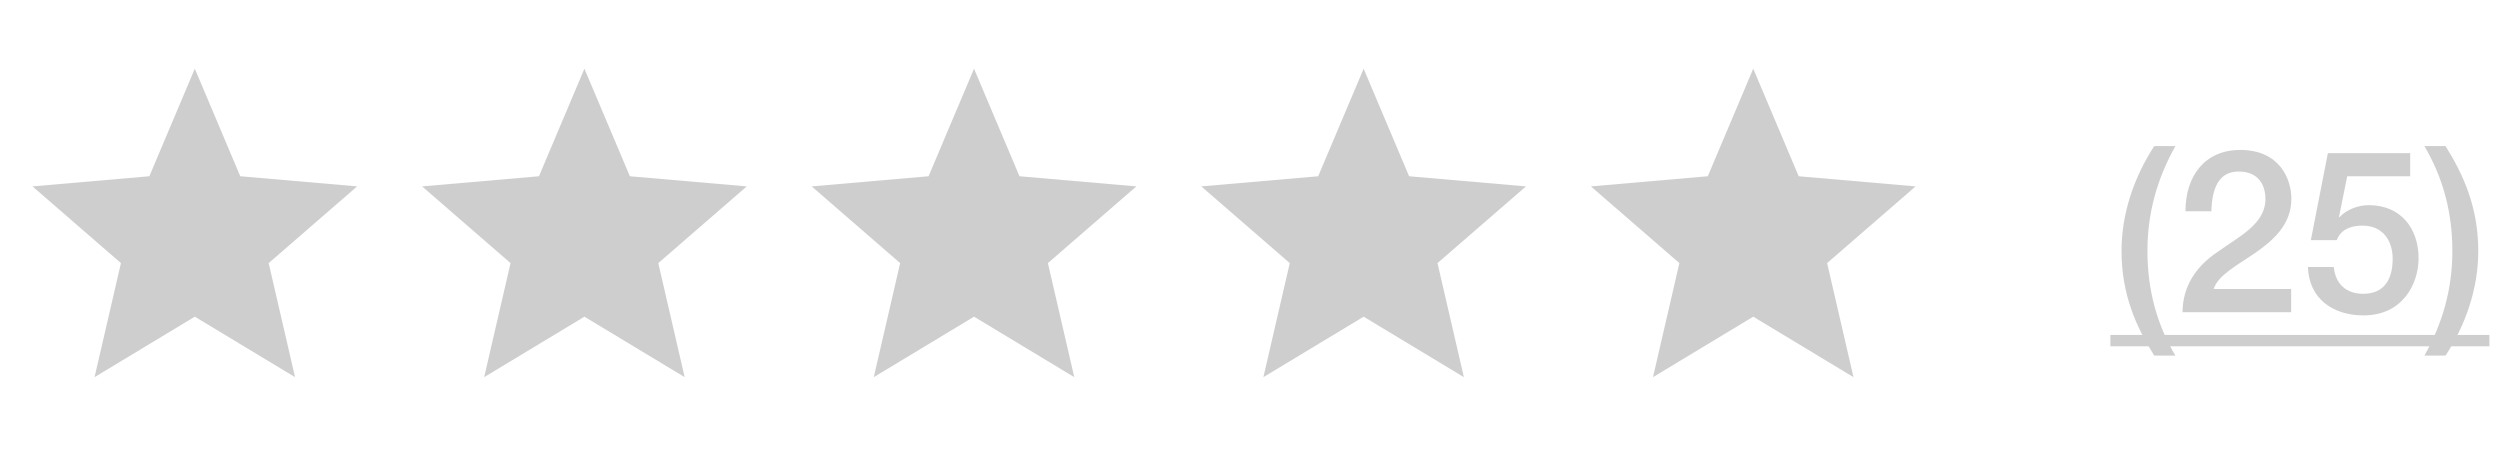
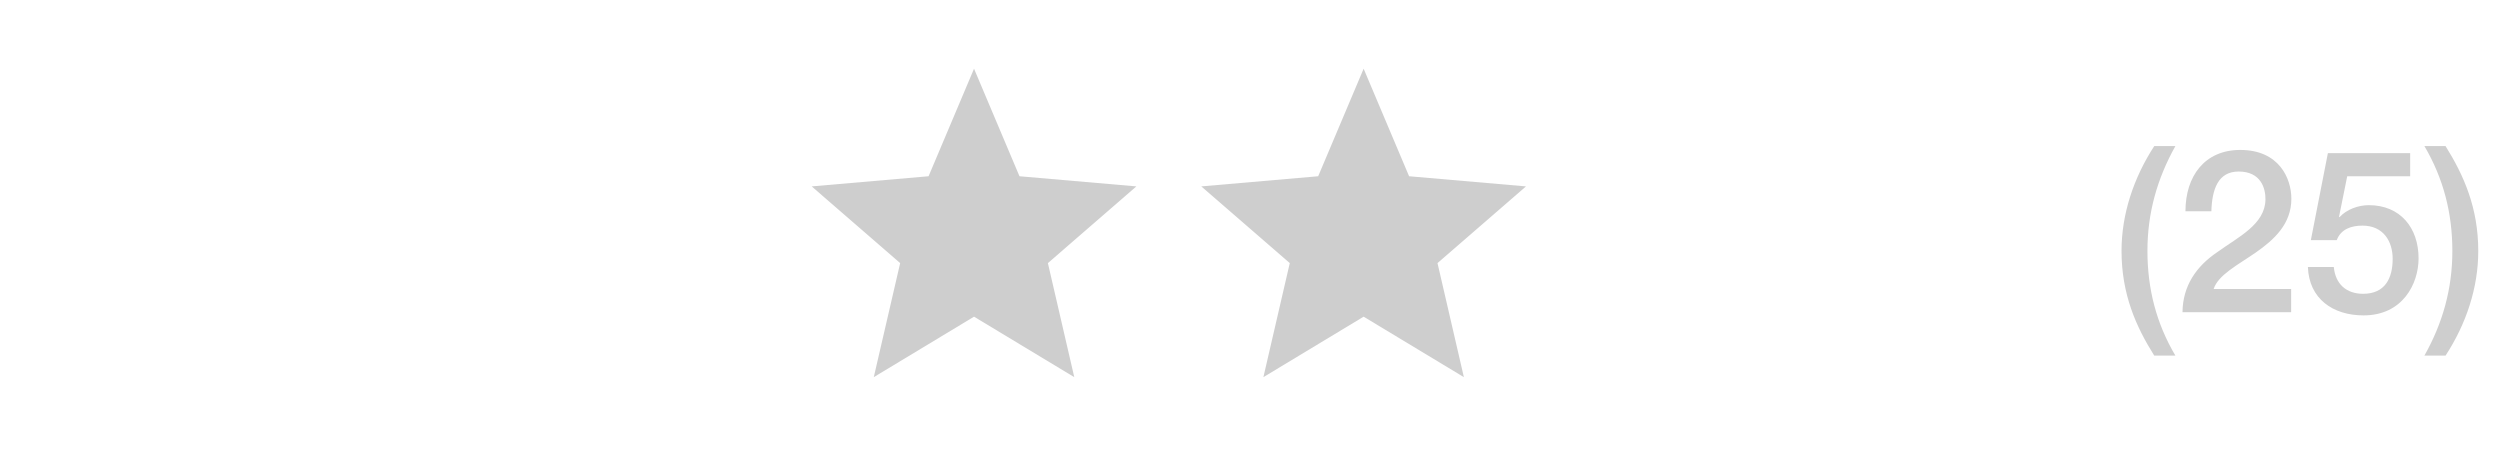
<svg xmlns="http://www.w3.org/2000/svg" width="154" height="29" viewBox="0 0 154 29" fill="none">
  <mask id="mask0_5363_48786" style="mask-type:alpha" maskUnits="userSpaceOnUse" x="0" y="2" width="24" height="25">
-     <rect y="2.232" width="24" height="24" fill="#D9D9D9" />
-   </mask>
+     </mask>
  <g mask="url(#mask0_5363_48786)">
-     <path d="M5.825 23.232L7.45 16.207L2 11.482L9.2 10.857L12 4.232L14.8 10.857L22 11.482L16.55 16.207L18.175 23.232L12 19.507L5.825 23.232Z" fill="#CECECE" />
-   </g>
+     </g>
  <mask id="mask1_5363_48786" style="mask-type:alpha" maskUnits="userSpaceOnUse" x="24" y="2" width="24" height="25">
    <rect x="24" y="2.232" width="24" height="24" fill="#D9D9D9" />
  </mask>
  <g mask="url(#mask1_5363_48786)">
-     <path d="M29.825 23.232L31.45 16.207L26 11.482L33.2 10.857L36 4.232L38.8 10.857L46 11.482L40.55 16.207L42.175 23.232L36 19.507L29.825 23.232Z" fill="#CECECE" />
-   </g>
+     </g>
  <mask id="mask2_5363_48786" style="mask-type:alpha" maskUnits="userSpaceOnUse" x="48" y="2" width="24" height="25">
    <rect x="48" y="2.232" width="24" height="24" fill="#D9D9D9" />
  </mask>
  <g mask="url(#mask2_5363_48786)">
    <path d="M53.825 23.232L55.45 16.207L50 11.482L57.2 10.857L60 4.232L62.8 10.857L70 11.482L64.55 16.207L66.175 23.232L60 19.507L53.825 23.232Z" fill="#CECECE" />
  </g>
  <mask id="mask3_5363_48786" style="mask-type:alpha" maskUnits="userSpaceOnUse" x="72" y="2" width="24" height="25">
    <rect x="72" y="2.232" width="24" height="24" fill="#D9D9D9" />
  </mask>
  <g mask="url(#mask3_5363_48786)">
    <path d="M77.825 23.232L79.45 16.207L74 11.482L81.2 10.857L84 4.232L86.8 10.857L94 11.482L88.55 16.207L90.175 23.232L84 19.507L77.825 23.232Z" fill="#CECECE" />
  </g>
  <mask id="mask4_5363_48786" style="mask-type:alpha" maskUnits="userSpaceOnUse" x="96" y="2" width="24" height="25">
-     <rect x="96" y="2.232" width="24" height="24" fill="#D9D9D9" />
-   </mask>
+     </mask>
  <g mask="url(#mask4_5363_48786)">
-     <path d="M101.825 23.232L103.45 16.207L98 11.482L105.2 10.857L108 4.232L110.8 10.857L118 11.482L112.55 16.207L114.175 23.232L108 19.507L101.825 23.232Z" fill="#CECECE" />
+     <path d="M101.825 23.232L103.45 16.207L98 11.482L105.2 10.857L108 4.232L110.8 10.857L118 11.482L112.55 16.207L114.175 23.232L108 19.507Z" fill="#CECECE" />
  </g>
  <path d="M134.004 21.906H132.702C131.582 20.128 130.686 18.126 130.686 15.452C130.686 13.198 131.428 10.958 132.702 8.998H134.004C132.884 11 132.282 13.114 132.282 15.452C132.282 17.79 132.828 19.918 134.004 21.906ZM141.134 17.804V19.232H134.442C134.456 17.622 135.282 16.404 136.598 15.522C137.872 14.598 139.524 13.828 139.552 12.302C139.566 11.602 139.272 10.566 137.9 10.566C136.64 10.566 136.262 11.644 136.22 13.016H134.624C134.624 10.846 135.814 9.236 137.998 9.236C140.392 9.236 141.148 10.986 141.148 12.246C141.148 13.8 140.084 14.766 138.964 15.55C137.83 16.334 136.64 16.936 136.36 17.804H141.134ZM142.348 14.794L143.398 9.432H148.466V10.86H144.588L144.084 13.352L144.112 13.38C144.546 12.904 145.26 12.638 145.918 12.638C147.864 12.638 148.984 14.038 148.984 15.914C148.984 17.482 148.004 19.428 145.596 19.428C143.706 19.428 142.236 18.406 142.166 16.446H143.762C143.86 17.496 144.532 18.098 145.568 18.098C146.926 18.098 147.388 17.132 147.388 15.942C147.388 14.864 146.814 13.898 145.526 13.898C144.854 13.898 144.196 14.108 143.944 14.794H142.348ZM149.343 8.998H150.645C151.765 10.79 152.661 12.792 152.661 15.466C152.661 17.72 151.919 19.96 150.645 21.906H149.343C150.463 19.918 151.065 17.804 151.065 15.466C151.065 13.128 150.519 11 149.343 8.998Z" fill="#CECECE" />
-   <path d="M130 20.632H153.347V21.332H130V20.632Z" fill="#CECECE" />
</svg>